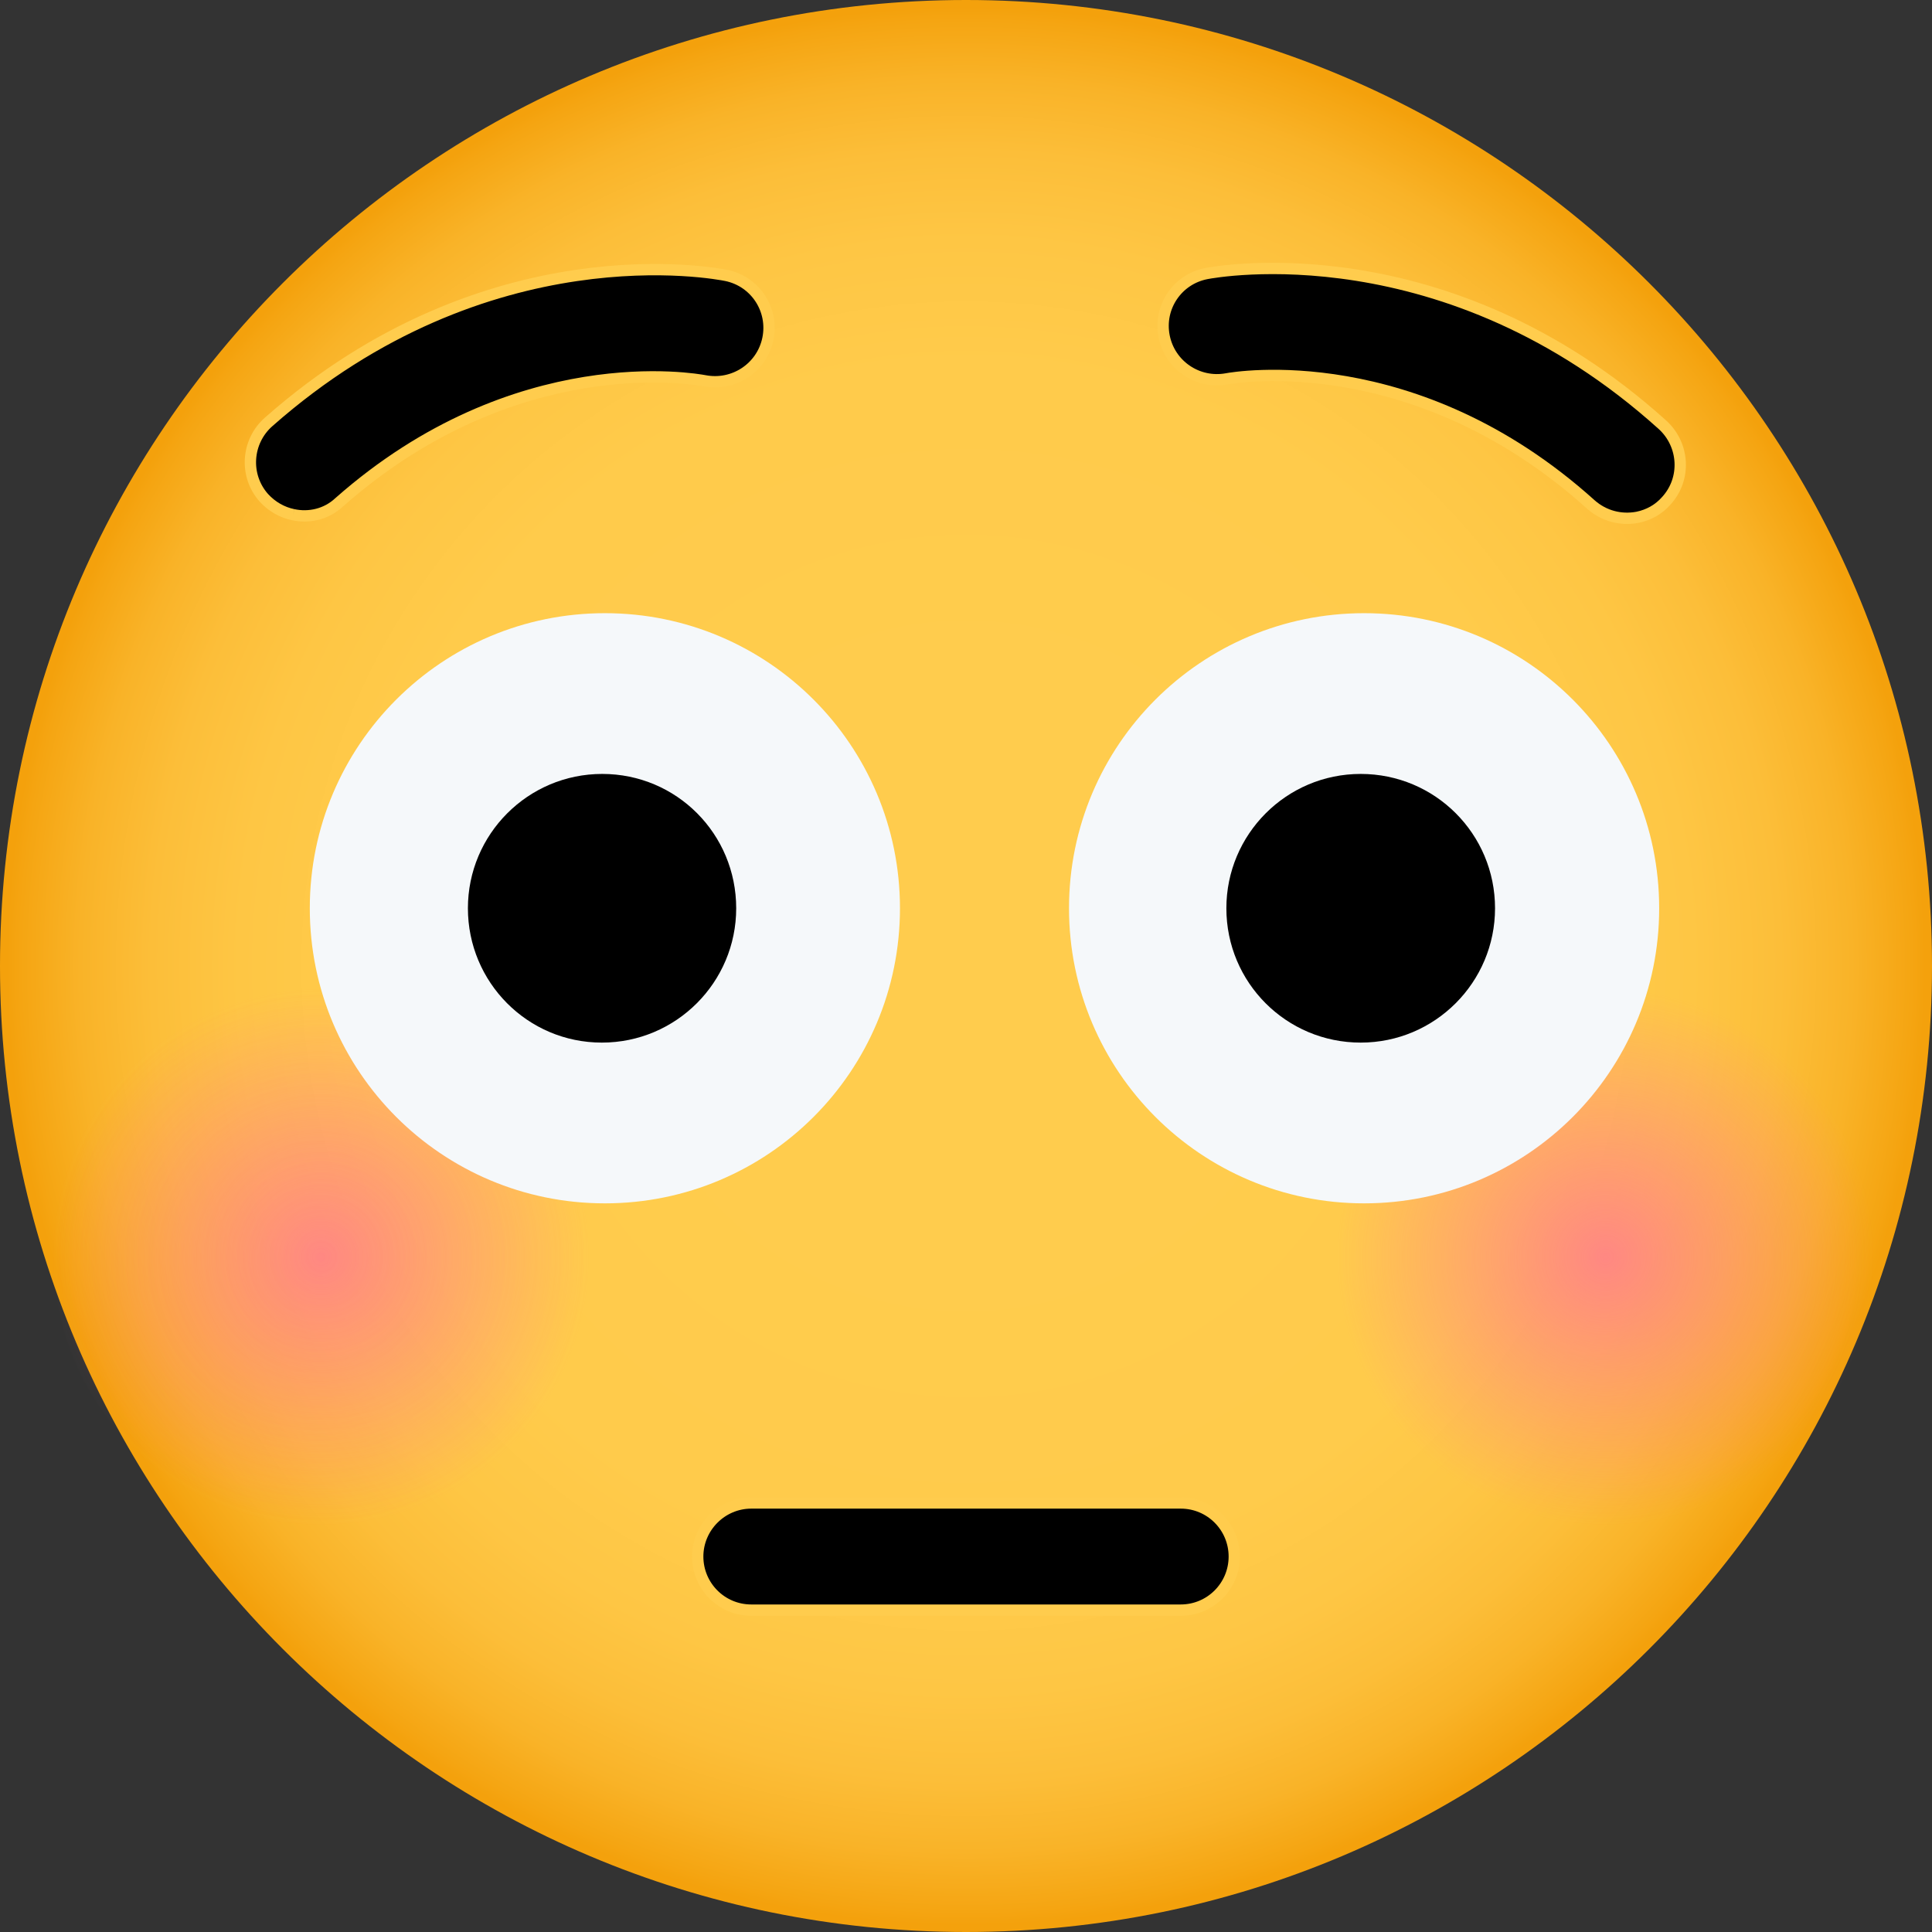
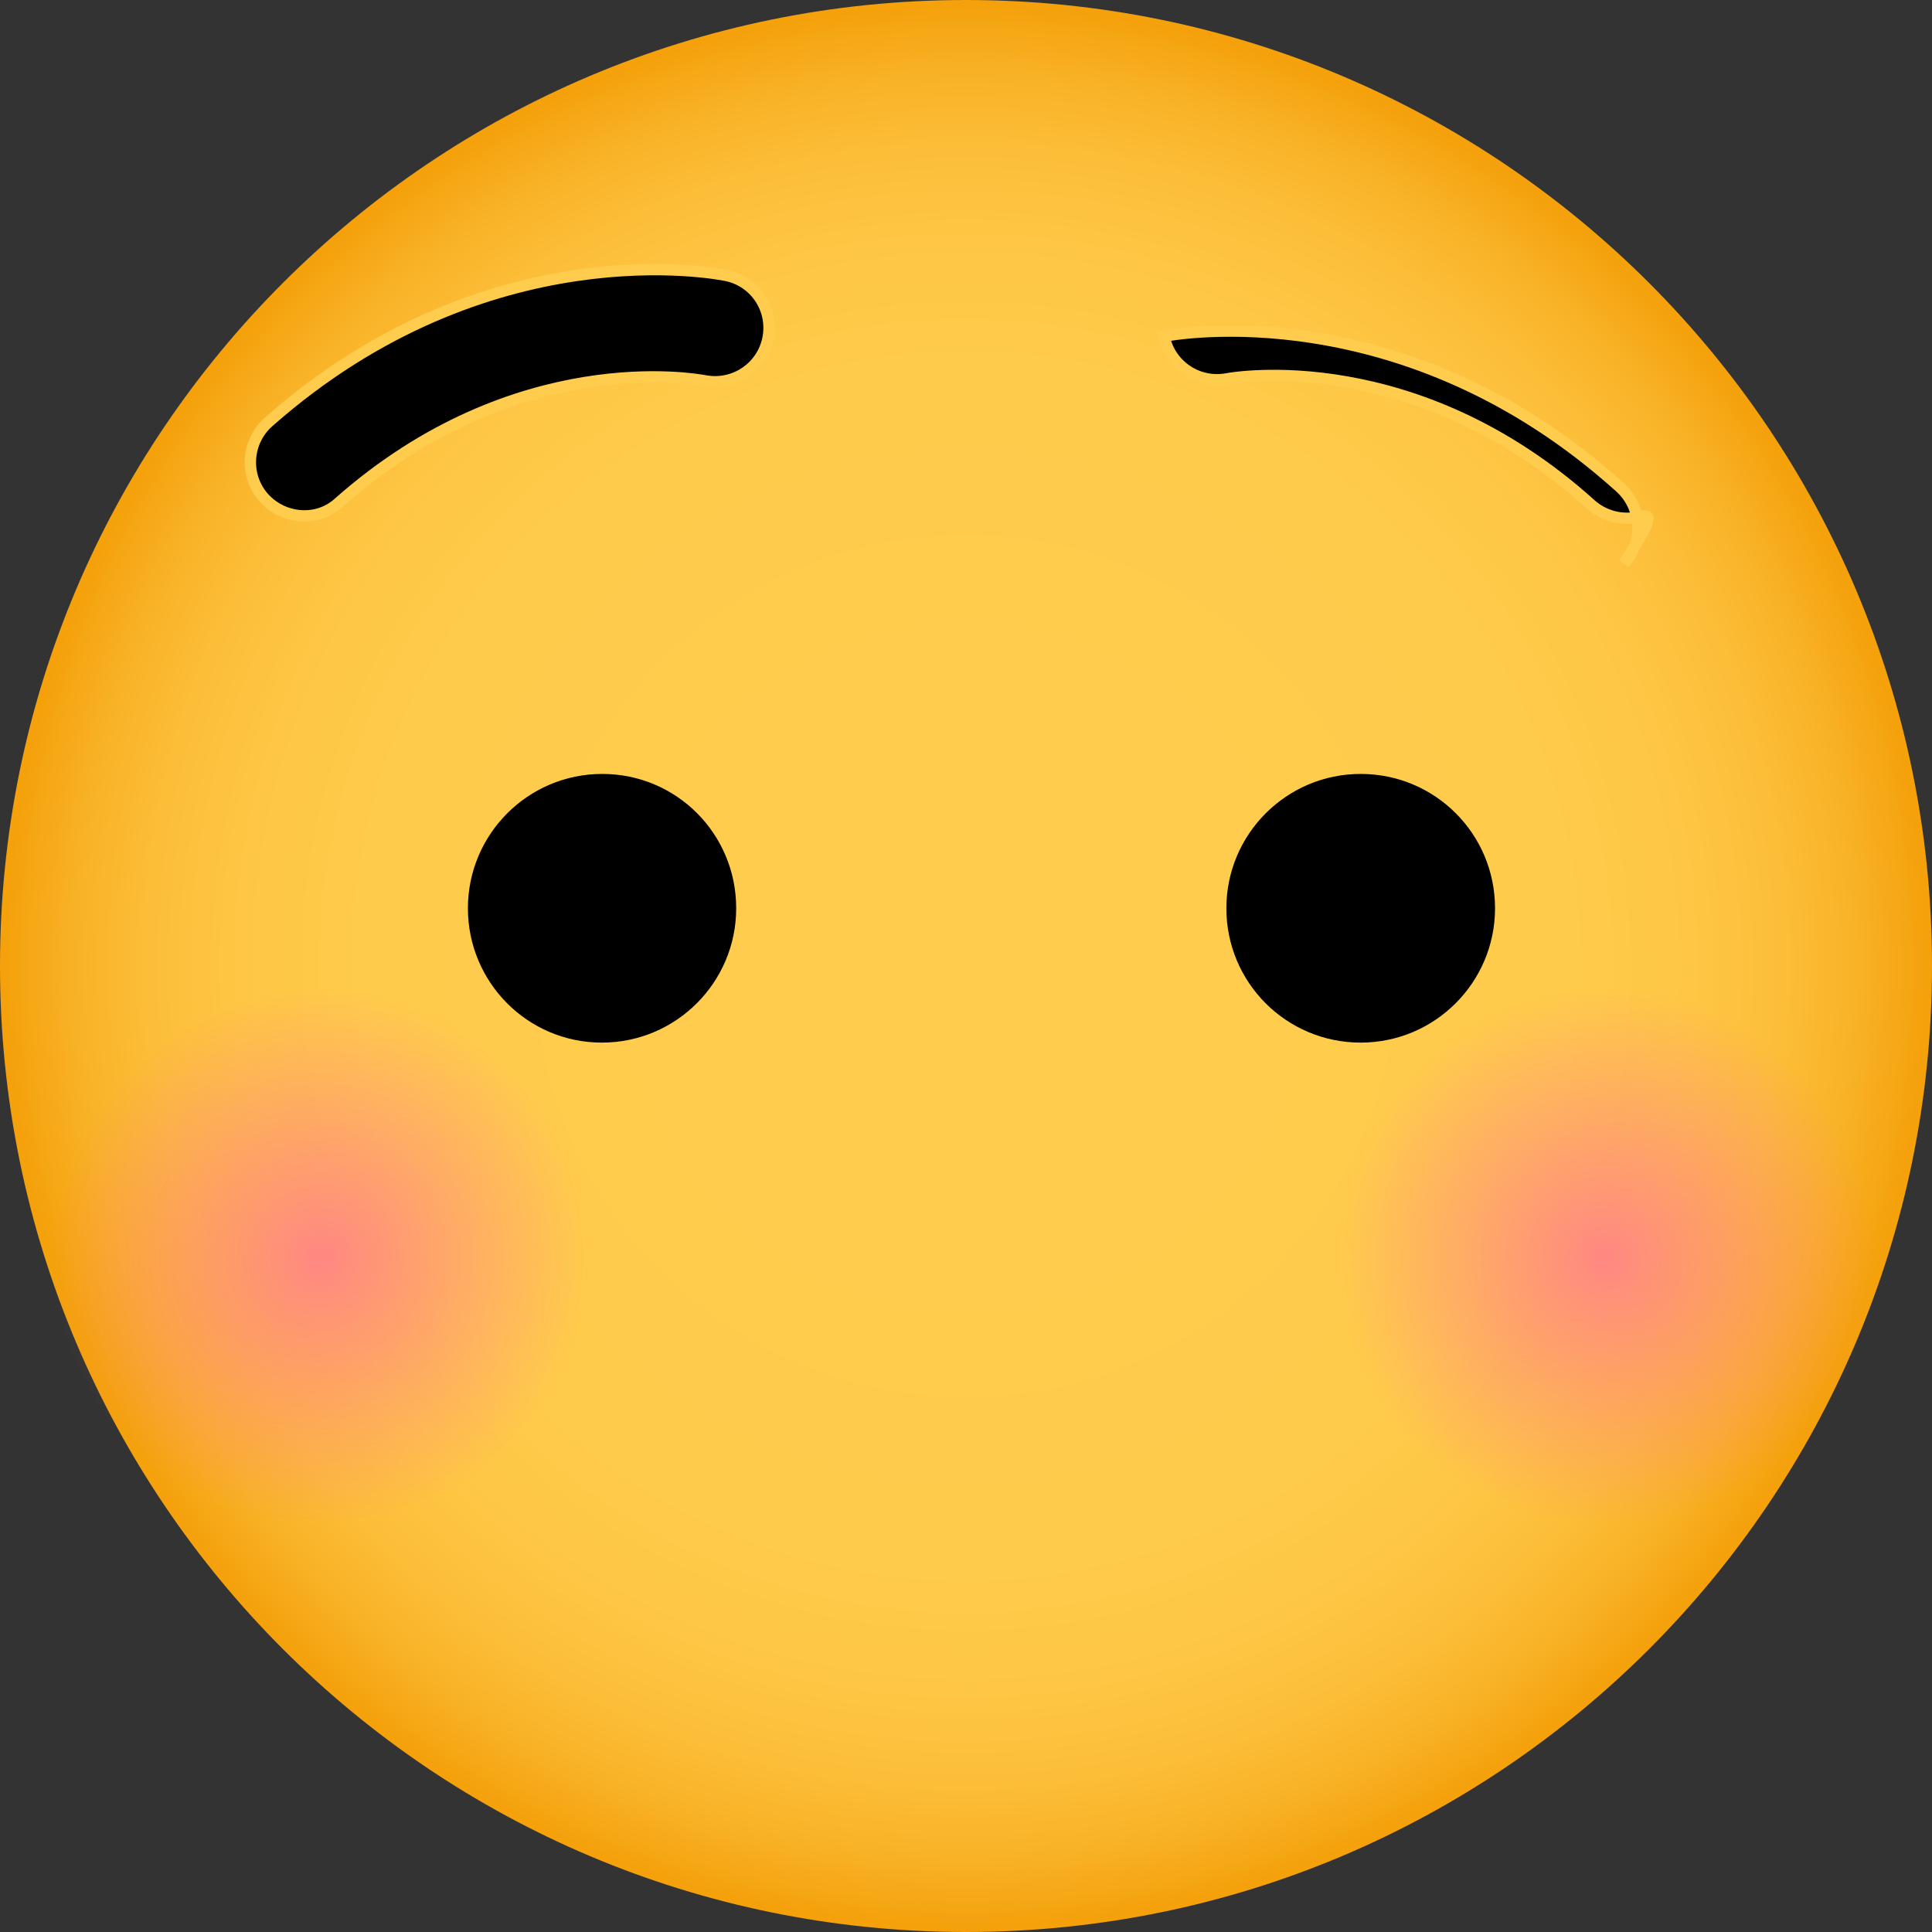
<svg xmlns="http://www.w3.org/2000/svg" version="1.1" id="Capa_1" x="0px" y="0px" viewBox="0 0 512 512" style="enable-background:new 0 0 512 512;" xml:space="preserve">
  <rect x="0" y="0" width="512" height="512" fill="#333333" stroke="none" />
  <style type="text/css">
	.st0{fill:url(#SVGID_1_);}
	.st1{opacity:0.8;fill:url(#SVGCleanerId_0_1_);}
	.st2{opacity:0.8;}
	.st3{fill:url(#SVGCleanerId_0_2_);}
	.st4{fill:#F5F8FA;}
	.st5{stroke:#FFCC4D;stroke-width:3;stroke-miterlimit:10;}
</style>
  <radialGradient id="SVGID_1_" cx="256" cy="256" r="256" gradientUnits="userSpaceOnUse">
    <stop offset="0.269" style="stop-color:#FFCC4D" />
    <stop offset="0.624" style="stop-color:#FFCB4B" />
    <stop offset="0.752" style="stop-color:#FEC644" />
    <stop offset="0.843" style="stop-color:#FCBE39" />
    <stop offset="0.917" style="stop-color:#F9B328" />
    <stop offset="0.979" style="stop-color:#F5A512" />
    <stop offset="0.993" style="stop-color:#F4A10C" />
  </radialGradient>
  <path class="st0" d="M512,256c0,141.4-114.6,256-256,256C114.6,512,0,397.4,0,256C0,114.6,114.6,0,256,0C397.4,0,512,114.6,512,256" />
  <radialGradient id="SVGCleanerId_0_1_" cx="425.444" cy="333.111" r="71.111" gradientUnits="userSpaceOnUse">
    <stop offset="0" style="stop-color:#FF7892" />
    <stop offset="1" style="stop-color:#FF7892;stop-opacity:0" />
  </radialGradient>
  <path id="SVGCleanerId_0_13_" class="st1" d="M496.6,333.1c0,39.3-31.8,71.1-71.1,71.1s-71.1-31.8-71.1-71.1s31.8-71.1,71.1-71.1  S496.6,293.8,496.6,333.1" />
  <g transform="translate(-22)" class="st2">
    <radialGradient id="SVGCleanerId_0_2_" cx="107.055" cy="333.111" r="71.111" gradientUnits="userSpaceOnUse">
      <stop offset="0" style="stop-color:#FF7892" />
      <stop offset="1" style="stop-color:#FF7892;stop-opacity:0" />
    </radialGradient>
    <path id="SVGCleanerId_0_12_" class="st3" d="M178.2,333.1c0,39.3-31.8,71.1-71.1,71.1s-71.1-31.8-71.1-71.1S67.8,262,107.1,262   S178.2,293.8,178.2,333.1" />
  </g>
-   <path id="SVGCleanerId_1_13_" class="st4" d="M439.7,240.7c0,43.2-35,78.2-78.2,78.2s-78.2-35-78.2-78.2s35-78.2,78.2-78.2  S439.7,197.5,439.7,240.7" />
  <g transform="translate(-13)">
-     <path id="SVGCleanerId_1_12_" class="st4" d="M251.5,240.7c0,43.2-35,78.2-78.2,78.2s-78.2-35-78.2-78.2s35-78.2,78.2-78.2   S251.5,197.5,251.5,240.7" />
-   </g>
+     </g>
  <path id="SVGCleanerId_2_13_" d="M195.1,240.7c0,19.6-15.9,35.6-35.6,35.6S124,260.3,124,240.7c0-19.6,15.9-35.6,35.6-35.6  S195.1,221,195.1,240.7" />
  <g transform="translate(13)">
    <path id="SVGCleanerId_2_12_" d="M383.2,240.7c0,19.6-15.9,35.6-35.6,35.6s-35.6-15.9-35.6-35.6c0-19.6,15.9-35.6,35.6-35.6   S383.2,221,383.2,240.7" />
  </g>
  <g>
-     <path class="st5" d="M312.9,426.7H199.1c-7.9,0-14.2-6.4-14.2-14.2s6.4-14.2,14.2-14.2h113.8c7.9,0,14.2,6.4,14.2,14.2   S320.8,426.7,312.9,426.7" />
-     <path class="st5" d="M433.9,137.1c-4.3,0.8-8.8-0.3-12.3-3.4c-46.5-41.9-94.4-33.7-96.5-33.3c-7.7,1.4-15.1-3.6-16.6-11.3   c-1.5-7.7,3.5-15.1,11.2-16.6c2.6-0.5,63.5-11.7,120.9,40.1c5.8,5.3,6.3,14.3,1,20.1C439.6,135,436.9,136.5,433.9,137.1" />
+     <path class="st5" d="M433.9,137.1c-4.3,0.8-8.8-0.3-12.3-3.4c-46.5-41.9-94.4-33.7-96.5-33.3c-7.7,1.4-15.1-3.6-16.6-11.3   c2.6-0.5,63.5-11.7,120.9,40.1c5.8,5.3,6.3,14.3,1,20.1C439.6,135,436.9,136.5,433.9,137.1" />
    <path class="st5" d="M77.7,136.4c-2.9-0.6-5.6-2.1-7.8-4.5c-5.2-5.9-4.6-14.9,1.3-20.1c58-51.2,118.8-39.3,121.3-38.8   c7.7,1.6,12.6,9.1,11,16.8c-1.6,7.7-9.1,12.6-16.8,11.1c-2.2-0.4-50-9.1-96.8,32.2C86.5,136.3,81.9,137.3,77.7,136.4" />
  </g>
</svg>